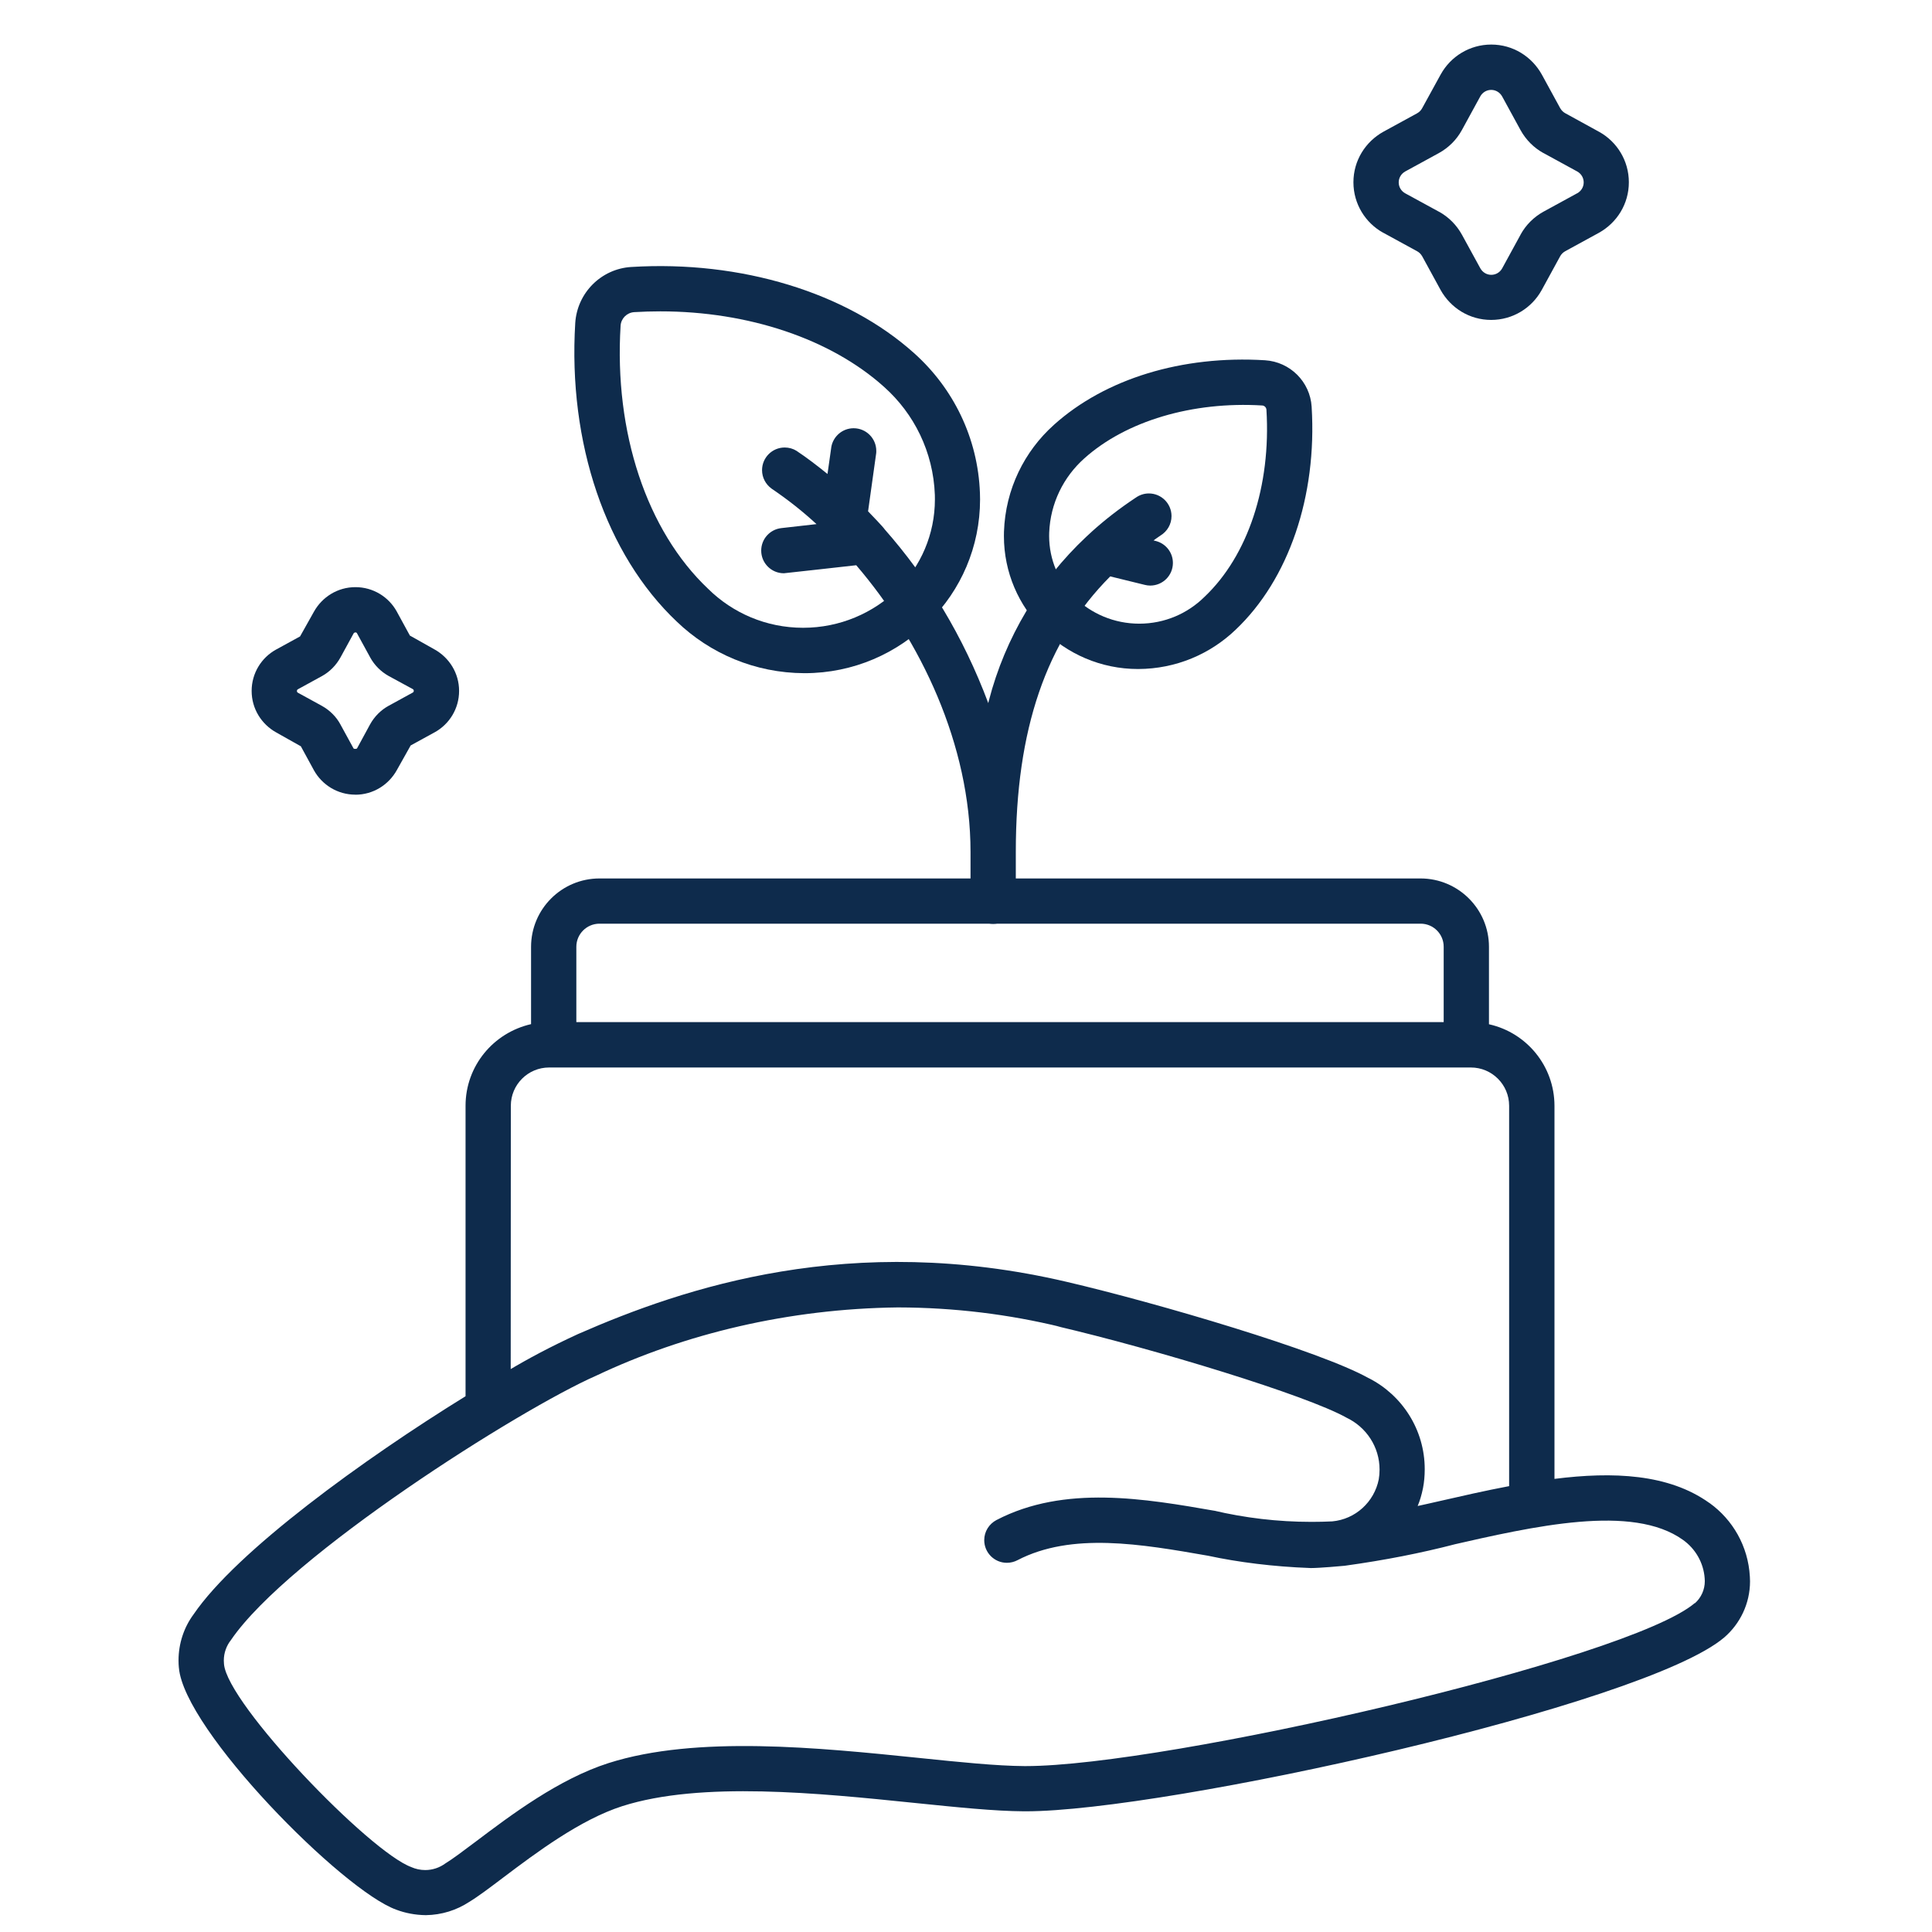
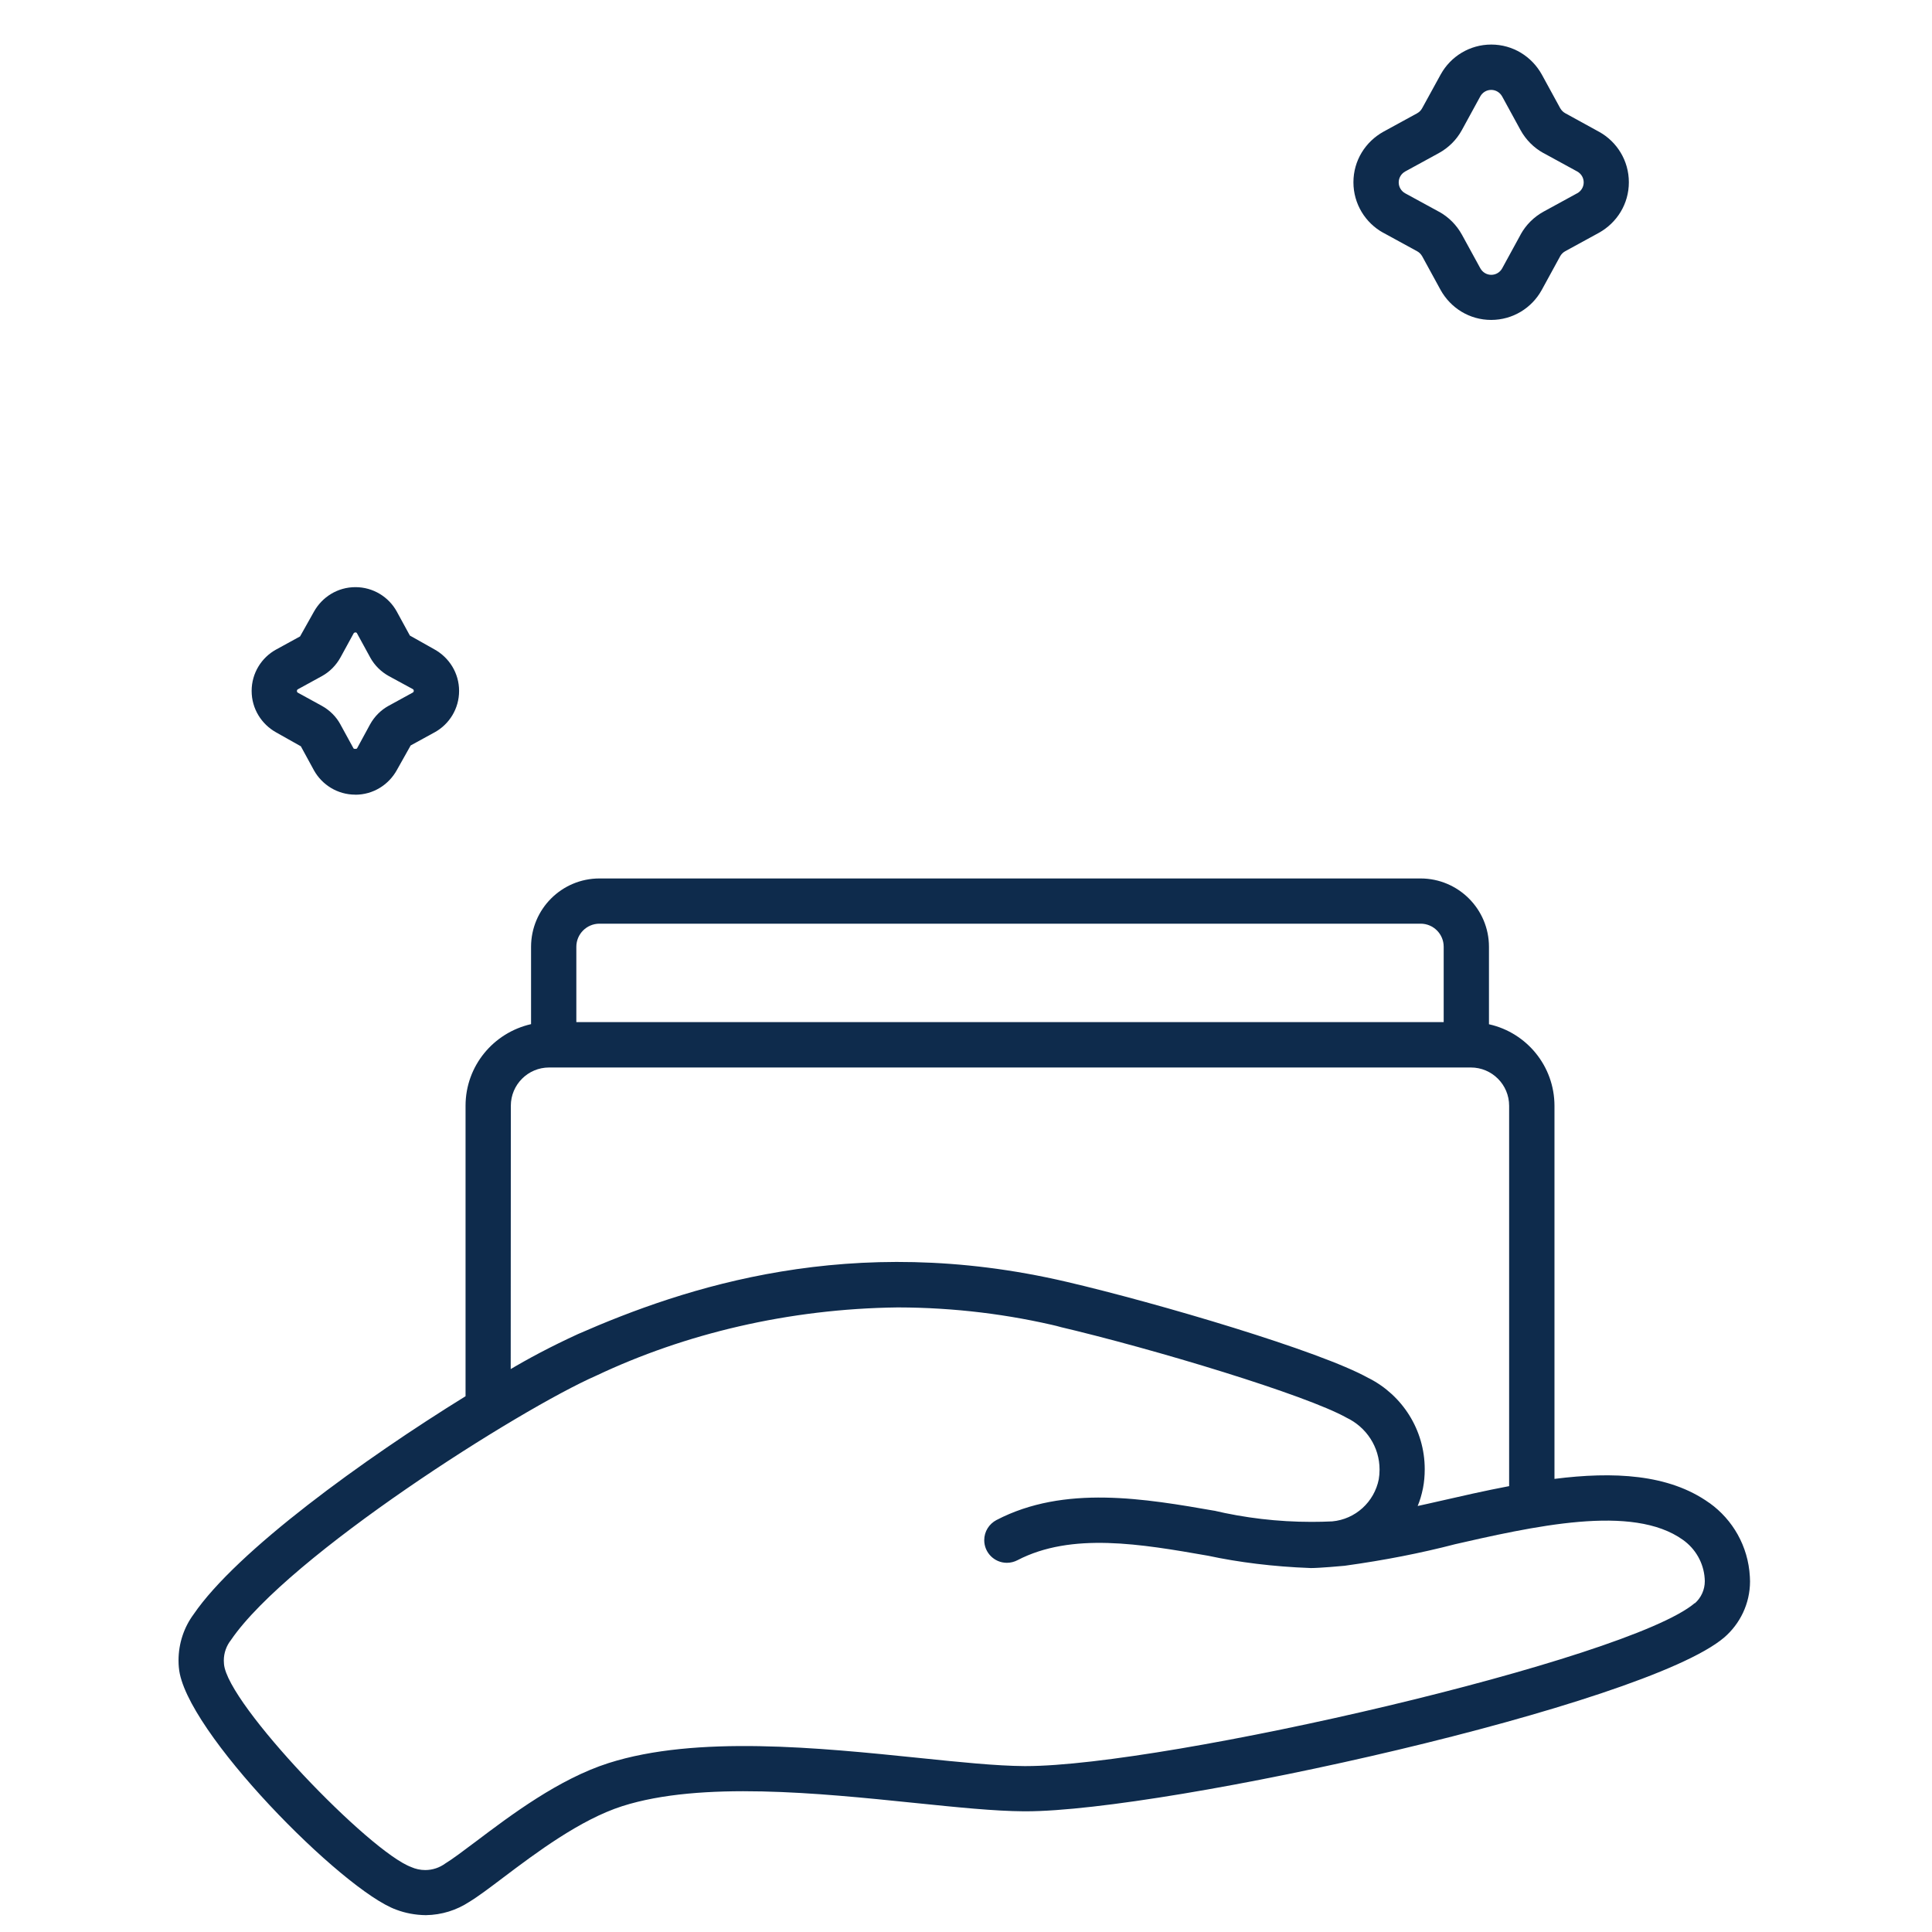
<svg xmlns="http://www.w3.org/2000/svg" version="1.1" width="32" height="32" viewBox="0 0 32 32">
  <title>non-chemical3</title>
  <path fill="#0e2b4c" d="M28.31 24.892c-0.671-0.48-1.591-0.52-2.563-0.397v-6.18c-0.001-0.658-0.461-1.208-1.076-1.348l-0.009-0.002v-1.282c-0-0.625-0.507-1.132-1.132-1.133h-13.602c-0.625 0.001-1.131 0.507-1.132 1.132v1.281c-0.624 0.142-1.084 0.692-1.085 1.35v4.813c-1.685 1.041-3.788 2.562-4.505 3.613-0.156 0.211-0.249 0.477-0.249 0.764 0 0.042 0.002 0.083 0.006 0.124l-0-0.005c0.084 1.035 2.716 3.694 3.602 4.009 0.145 0.055 0.313 0.088 0.488 0.090h0.001c0.264-0.004 0.508-0.083 0.714-0.217l-0.005 0.003c0.155-0.093 0.35-0.241 0.575-0.411 0.536-0.404 1.27-0.957 1.97-1.181 1.306-0.416 3.259-0.215 4.829-0.054 0.715 0.073 1.332 0.137 1.825 0.14h0.025c2.336 0 10.247-1.753 11.571-2.879 0.262-0.226 0.428-0.56 0.428-0.931 0-0.028-0.001-0.056-0.003-0.083l0 0.004c-0.028-0.503-0.284-0.941-0.666-1.216l-0.005-0.003zM9.546 15.683c0-0 0-0 0-0.001 0-0.211 0.171-0.382 0.382-0.383h13.602c0.211 0 0.382 0.171 0.382 0.382v1.248h-14.366zM8.461 18.315c0-0.35 0.284-0.634 0.634-0.634h15.267c0.35 0 0.634 0.284 0.634 0.634v6.3c-0.397 0.075-0.794 0.166-1.179 0.254-0.113 0.025-0.225 0.052-0.336 0.075 0.036-0.085 0.066-0.186 0.087-0.29l0.002-0.010c0.018-0.093 0.028-0.199 0.028-0.309 0-0.657-0.375-1.226-0.922-1.506l-0.010-0.004c-0.788-0.444-3.487-1.241-5-1.594-3.575-0.836-6.33 0.093-8.092 0.865-0.452 0.208-0.818 0.402-1.172 0.614l0.057-0.032zM28.071 26.552c-1.105 0.94-8.762 2.7-11.081 2.7h-0.025c-0.456-0.003-1.056-0.064-1.752-0.136-1.639-0.168-3.679-0.378-5.133 0.086-0.822 0.262-1.616 0.86-2.194 1.296-0.21 0.158-0.391 0.294-0.512 0.368-0.092 0.067-0.207 0.108-0.331 0.108-0.082 0-0.16-0.018-0.231-0.049l0.004 0.001c-0.689-0.246-3.052-2.7-3.106-3.364-0.002-0.017-0.003-0.037-0.003-0.058 0-0.129 0.045-0.248 0.12-0.342l-0.001 0.001c0.954-1.398 4.784-3.823 6.050-4.378 1.466-0.694 3.182-1.108 4.993-1.13l0.007-0c0.931 0.002 1.835 0.114 2.701 0.325l-0.078-0.016c1.633 0.382 4.139 1.144 4.803 1.517 0.326 0.155 0.548 0.482 0.548 0.861 0 0.056-0.005 0.111-0.014 0.165l0.001-0.006c-0.075 0.377-0.387 0.663-0.772 0.698l-0.003 0c-0.101 0.005-0.219 0.008-0.338 0.008-0.562 0-1.109-0.066-1.633-0.19l0.048 0.010c-1.175-0.205-2.508-0.437-3.635 0.15-0.121 0.064-0.202 0.189-0.202 0.333 0 0.207 0.168 0.375 0.375 0.375 0.063 0 0.123-0.016 0.175-0.043l-0.002 0.001c0.901-0.469 2.050-0.269 3.16-0.075 0.501 0.108 1.085 0.181 1.683 0.203l0.018 0.001c0.145 0 0.522-0.034 0.561-0.038 0.678-0.094 1.259-0.21 1.827-0.356l-0.113 0.025c1.43-0.327 3.052-0.697 3.889-0.098 0.205 0.146 0.342 0.377 0.36 0.64l0 0.003c0.001 0.012 0.002 0.026 0.002 0.040 0 0.146-0.063 0.277-0.164 0.367l-0 0z" />
-   <path fill="#0e2b4c" d="M18.854 11.081c-0.001 0-0.003 0-0.004 0-0.617 0-1.176-0.251-1.58-0.656l-0-0c-0.396-0.395-0.642-0.942-0.642-1.546 0-0.026 0-0.051 0.001-0.077l-0 0.004c0.024-0.705 0.339-1.332 0.827-1.769l0.002-0.002c0.85-0.763 2.122-1.152 3.494-1.068 0.416 0.026 0.747 0.356 0.773 0.77l0 0.002c0.091 1.48-0.38 2.86-1.261 3.693-0.418 0.4-0.985 0.647-1.611 0.649h-0zM17.799 9.895c0.276 0.269 0.654 0.435 1.071 0.435 0.421 0 0.802-0.169 1.079-0.443l-0 0c0.721-0.682 1.105-1.841 1.027-3.102-0.003-0.037-0.033-0.067-0.070-0.069h-0c-1.155-0.070-2.256 0.257-2.947 0.877-0.342 0.305-0.562 0.741-0.581 1.229l-0 0.003c-0.001 0.015-0.001 0.033-0.001 0.051 0 0.398 0.161 0.757 0.421 1.018v0z" />
-   <path fill="#0e2b4c" d="M13.322 11.15c-0.819-0.003-1.563-0.327-2.111-0.853l0.001 0.001c-1.177-1.112-1.806-2.962-1.684-4.95 0.033-0.499 0.43-0.895 0.926-0.926l0.003-0c1.814-0.112 3.565 0.422 4.684 1.428 0.644 0.576 1.057 1.399 1.090 2.319l0 0.006c0.001 0.029 0.002 0.063 0.002 0.096 0 0.789-0.32 1.504-0.838 2.020l-0 0c-0.528 0.53-1.26 0.859-2.068 0.859-0.002 0-0.003 0-0.005 0h0zM10.936 5.157q-0.215 0-0.432 0.013c-0.121 0.008-0.217 0.104-0.225 0.224l-0 0.001c-0.109 1.767 0.433 3.396 1.45 4.358 0.404 0.399 0.96 0.645 1.573 0.645 0.609 0 1.161-0.243 1.565-0.636l-0 0c0.382-0.382 0.618-0.909 0.618-1.492 0-0.026-0-0.052-0.001-0.078l0 0.004c-0.026-0.712-0.345-1.345-0.839-1.786l-0.002-0.002c-0.886-0.796-2.248-1.251-3.705-1.251zM15.13 10.027v0z" />
  <path fill="#0e2b4c" d="M26.484 2.182l-0.559-0.307c-0.034-0.019-0.062-0.047-0.081-0.080l-0.001-0.001-0.306-0.56c-0.166-0.298-0.478-0.496-0.837-0.496s-0.672 0.198-0.835 0.491l-0.003 0.005-0.308 0.561c-0.019 0.034-0.047 0.062-0.080 0.080l-0.001 0.001-0.56 0.306c-0.298 0.166-0.496 0.478-0.496 0.837s0.198 0.672 0.491 0.835l0.005 0.002 0.56 0.306c0.035 0.019 0.062 0.047 0.081 0.080l0.001 0.001 0.306 0.56c0.166 0.298 0.478 0.496 0.837 0.496s0.672-0.198 0.835-0.491l0.003-0.005 0.306-0.56c0.019-0.034 0.047-0.062 0.080-0.080l0.001-0.001 0.56-0.306c0.298-0.166 0.496-0.478 0.496-0.837s-0.198-0.672-0.491-0.835l-0.005-0.002zM26.125 3.2l-0.56 0.306c-0.161 0.089-0.29 0.219-0.377 0.375l-0.002 0.005-0.306 0.56c-0.036 0.064-0.103 0.106-0.18 0.106s-0.144-0.043-0.179-0.105l-0.001-0.001-0.306-0.559c-0.089-0.161-0.219-0.291-0.375-0.378l-0.005-0.002-0.561-0.306c-0.064-0.036-0.106-0.103-0.106-0.18s0.043-0.144 0.105-0.179l0.001-0.001 0.56-0.306c0.161-0.089 0.291-0.219 0.377-0.375l0.003-0.005 0.306-0.56c0.036-0.064 0.103-0.106 0.18-0.106s0.144 0.043 0.179 0.105l0.001 0.001 0.306 0.56c0.089 0.161 0.219 0.291 0.375 0.378l0.005 0.002 0.56 0.306c0.064 0.036 0.106 0.103 0.106 0.18s-0.043 0.144-0.105 0.179l-0.001 0.001z" />
-   <path fill="#0e2b4c" d="M19.141 8.96l-0.035-0.009c0.039-0.027 0.077-0.056 0.117-0.082 0.109-0.067 0.181-0.185 0.181-0.321 0-0.207-0.168-0.375-0.375-0.375-0.082 0-0.158 0.027-0.22 0.072l0.001-0.001c-0.271 0.18-0.506 0.363-0.727 0.562l0.006-0.005-0.103 0.095c-0.77 0.725-1.336 1.659-1.608 2.711l-0.009 0.039c-0.416-1.11-0.998-2.065-1.725-2.889l0.009 0.010c-0.023-0.036-0.21-0.231-0.275-0.298l0.134-0.959c0.002-0.013 0.002-0.027 0.002-0.042 0-0.207-0.168-0.375-0.375-0.375-0.185 0-0.339 0.134-0.37 0.311l-0 0.002-0.063 0.445c-0.171-0.139-0.343-0.271-0.515-0.385-0.055-0.034-0.122-0.054-0.194-0.054-0.207 0-0.375 0.168-0.375 0.375 0 0.125 0.061 0.235 0.155 0.304l0.001 0.001c0.279 0.189 0.523 0.383 0.75 0.593l-0.004-0.004-0.582 0.066c-0.189 0.021-0.334 0.18-0.334 0.373 0 0.207 0.168 0.375 0.375 0.375 0 0 0 0 0.001 0h-0c0.014 0 1.198-0.133 1.198-0.133 1.064 1.243 1.893 2.969 1.893 4.749v0.816c0 0.207 0.168 0.375 0.375 0.375s0.375-0.168 0.375-0.375v0-0.818c0-2.022 0.502-3.498 1.564-4.562l0.575 0.141c0.027 0.007 0.058 0.011 0.089 0.011 0 0 0 0 0 0h-0c0.207-0.001 0.374-0.168 0.374-0.375 0-0.175-0.12-0.322-0.282-0.363l-0.003-0.001z" />
  <path fill="#0e2b4c" d="M5.885 13.162c0 0 0 0 0 0-0.295 0-0.551-0.163-0.685-0.403l-0.002-0.004-0.215-0.394-0.407-0.229c-0.245-0.136-0.408-0.393-0.408-0.688s0.163-0.552 0.404-0.685l0.004-0.002 0.394-0.216 0.229-0.408c0.136-0.245 0.393-0.408 0.688-0.408s0.552 0.163 0.685 0.404l0.002 0.004 0.215 0.394 0.407 0.229c0.245 0.136 0.408 0.393 0.408 0.688s-0.163 0.552-0.404 0.685l-0.004 0.002-0.394 0.216-0.229 0.408c-0.136 0.245-0.393 0.408-0.688 0.408-0 0-0.001 0-0.001 0h0zM5.885 10.476c-0.001-0-0.002-0-0.002-0-0.012 0-0.022 0.007-0.027 0.017l-0 0-0.216 0.395c-0.073 0.132-0.179 0.239-0.307 0.31l-0.004 0.002-0.394 0.216c-0.010 0.005-0.017 0.015-0.017 0.027 0 0.001 0 0.002 0 0.002v-0c-0 0.001-0 0.002-0 0.002 0 0.012 0.007 0.022 0.017 0.027l0 0 0.394 0.216c0.132 0.073 0.239 0.179 0.309 0.308l0.002 0.004 0.215 0.393c0.007 0.013 0.052 0.012 0.059 0l0.215-0.396c0.073-0.132 0.179-0.238 0.308-0.309l0.004-0.002 0.394-0.216c0.010-0.005 0.018-0.015 0.018-0.028 0-0.001-0-0.001-0-0.002v0c0-0.001 0-0.001 0-0.002 0-0.012-0.007-0.022-0.017-0.027l-0-0-0.394-0.214c-0.132-0.073-0.238-0.179-0.309-0.307l-0.002-0.004-0.216-0.395c-0.004-0.011-0.015-0.019-0.028-0.019-0.001 0-0.001 0-0.002 0h0z" />
</svg>